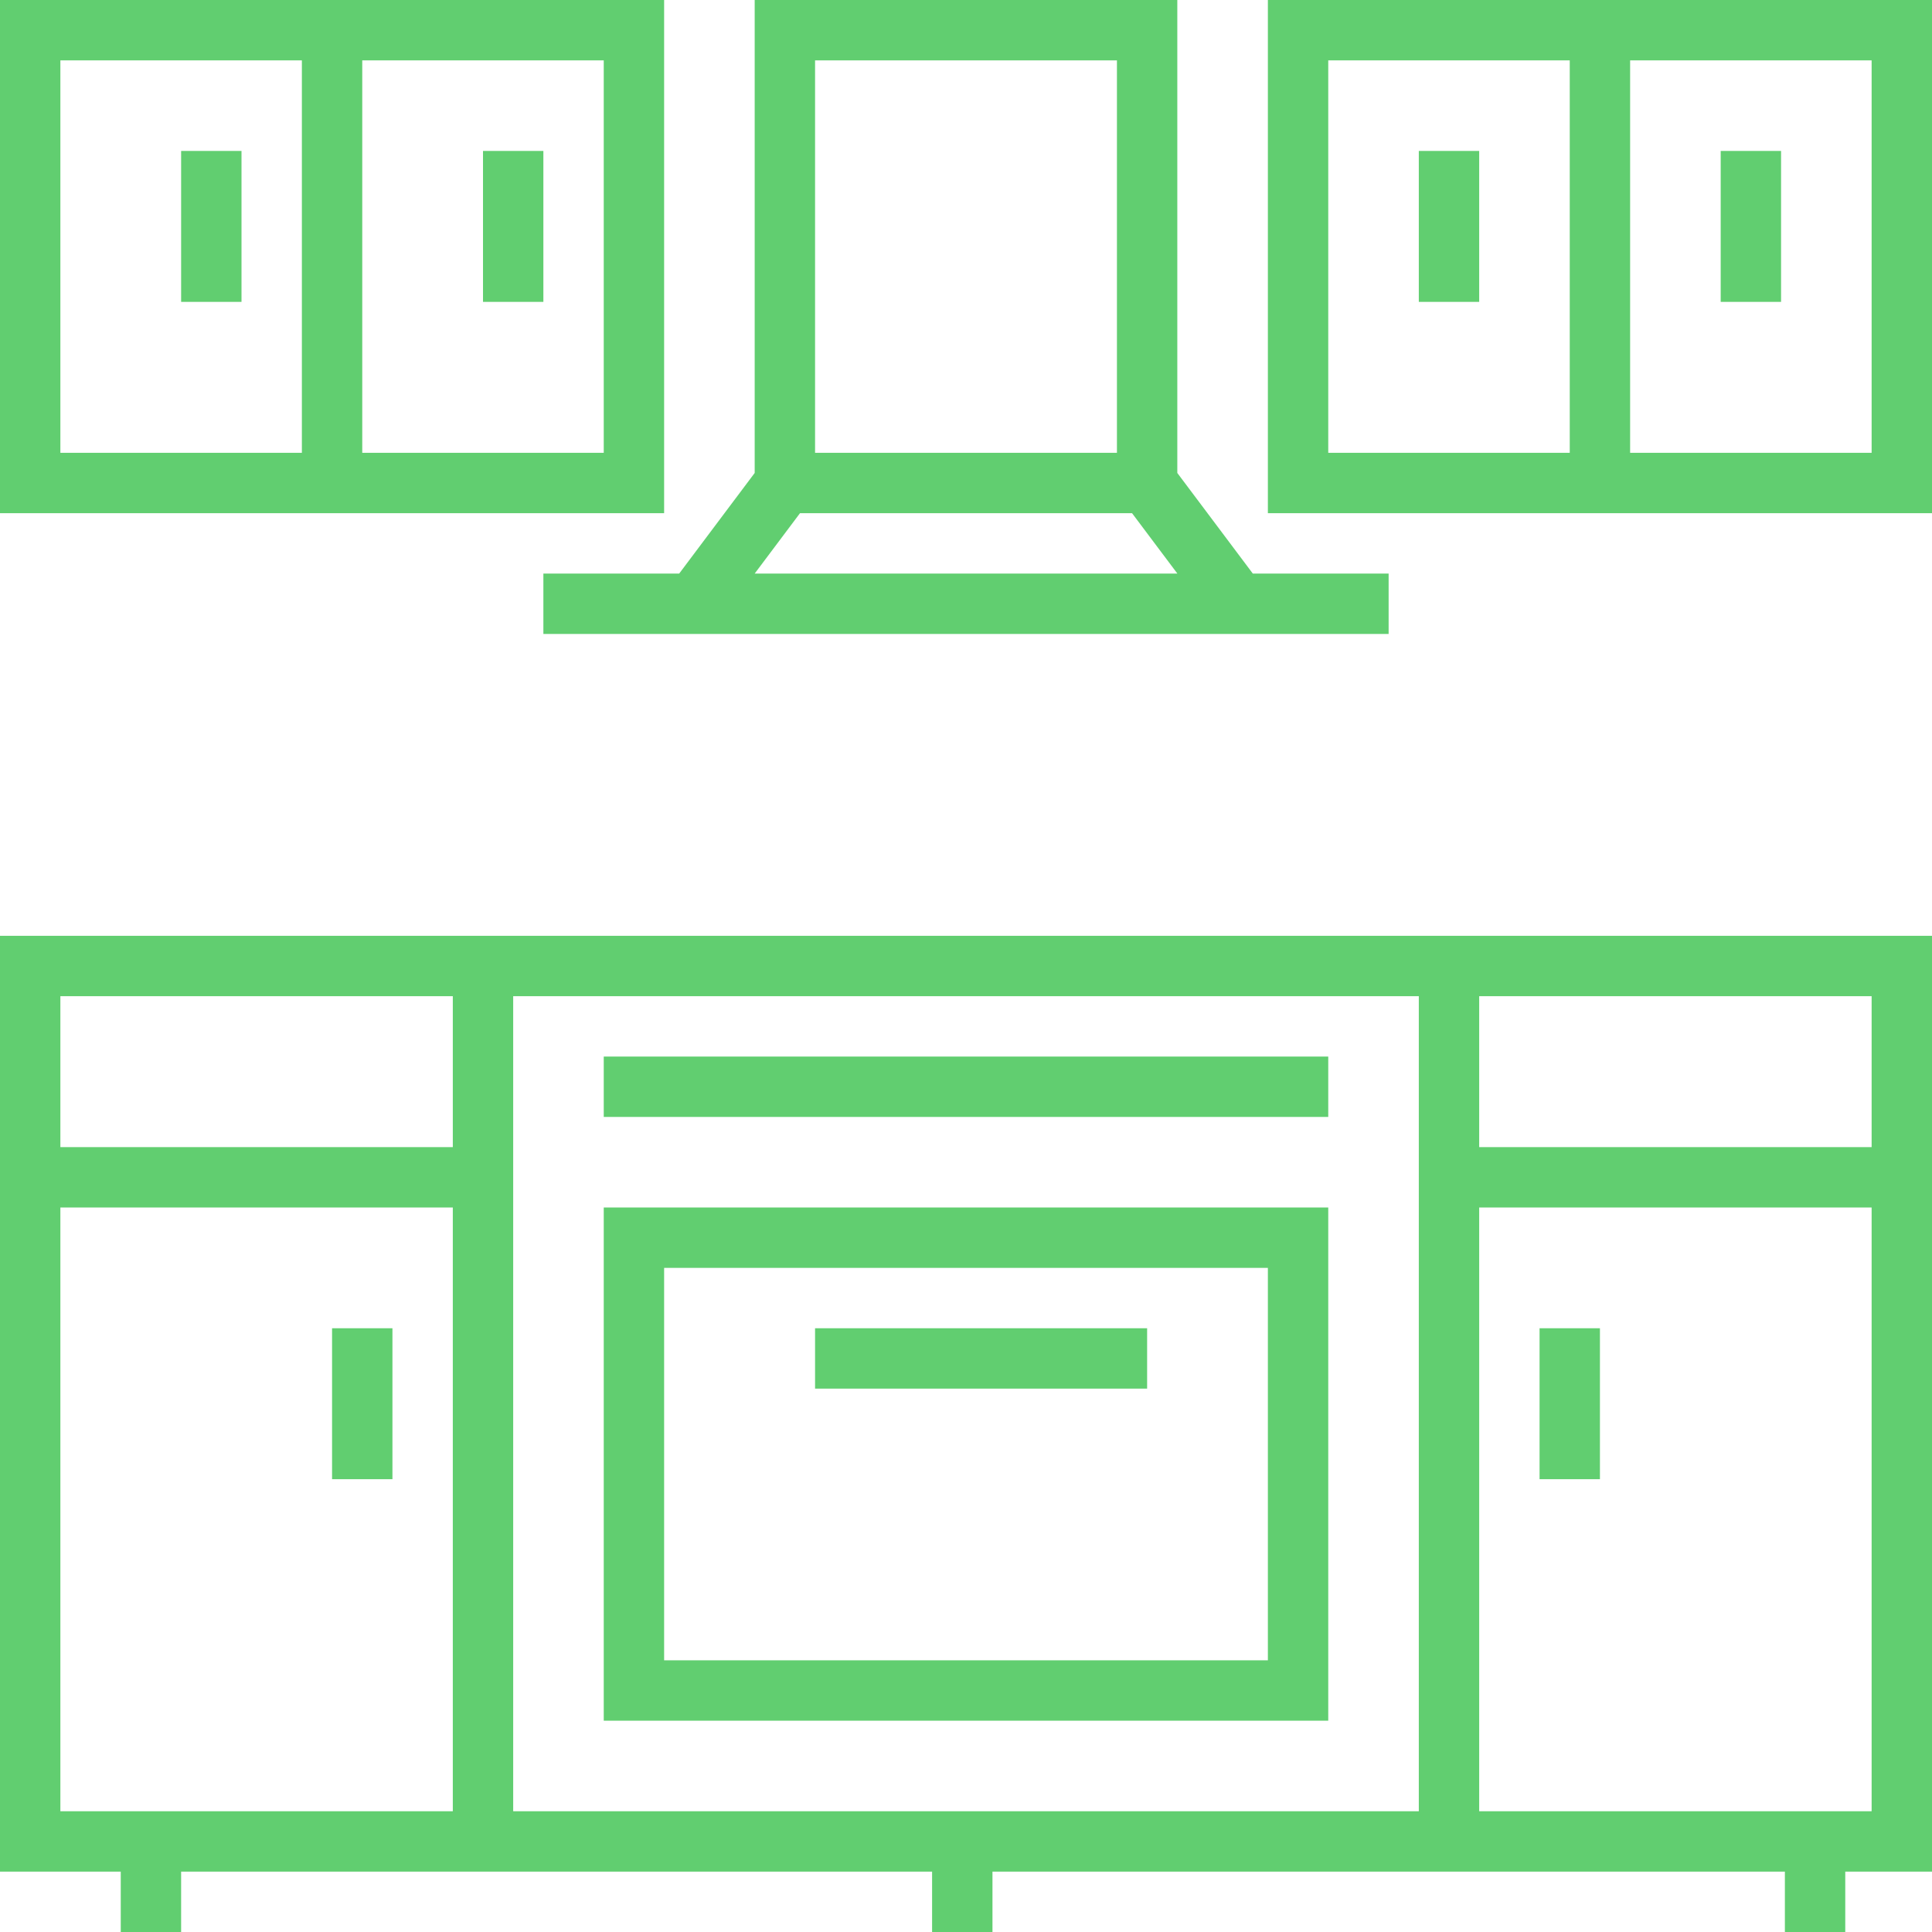
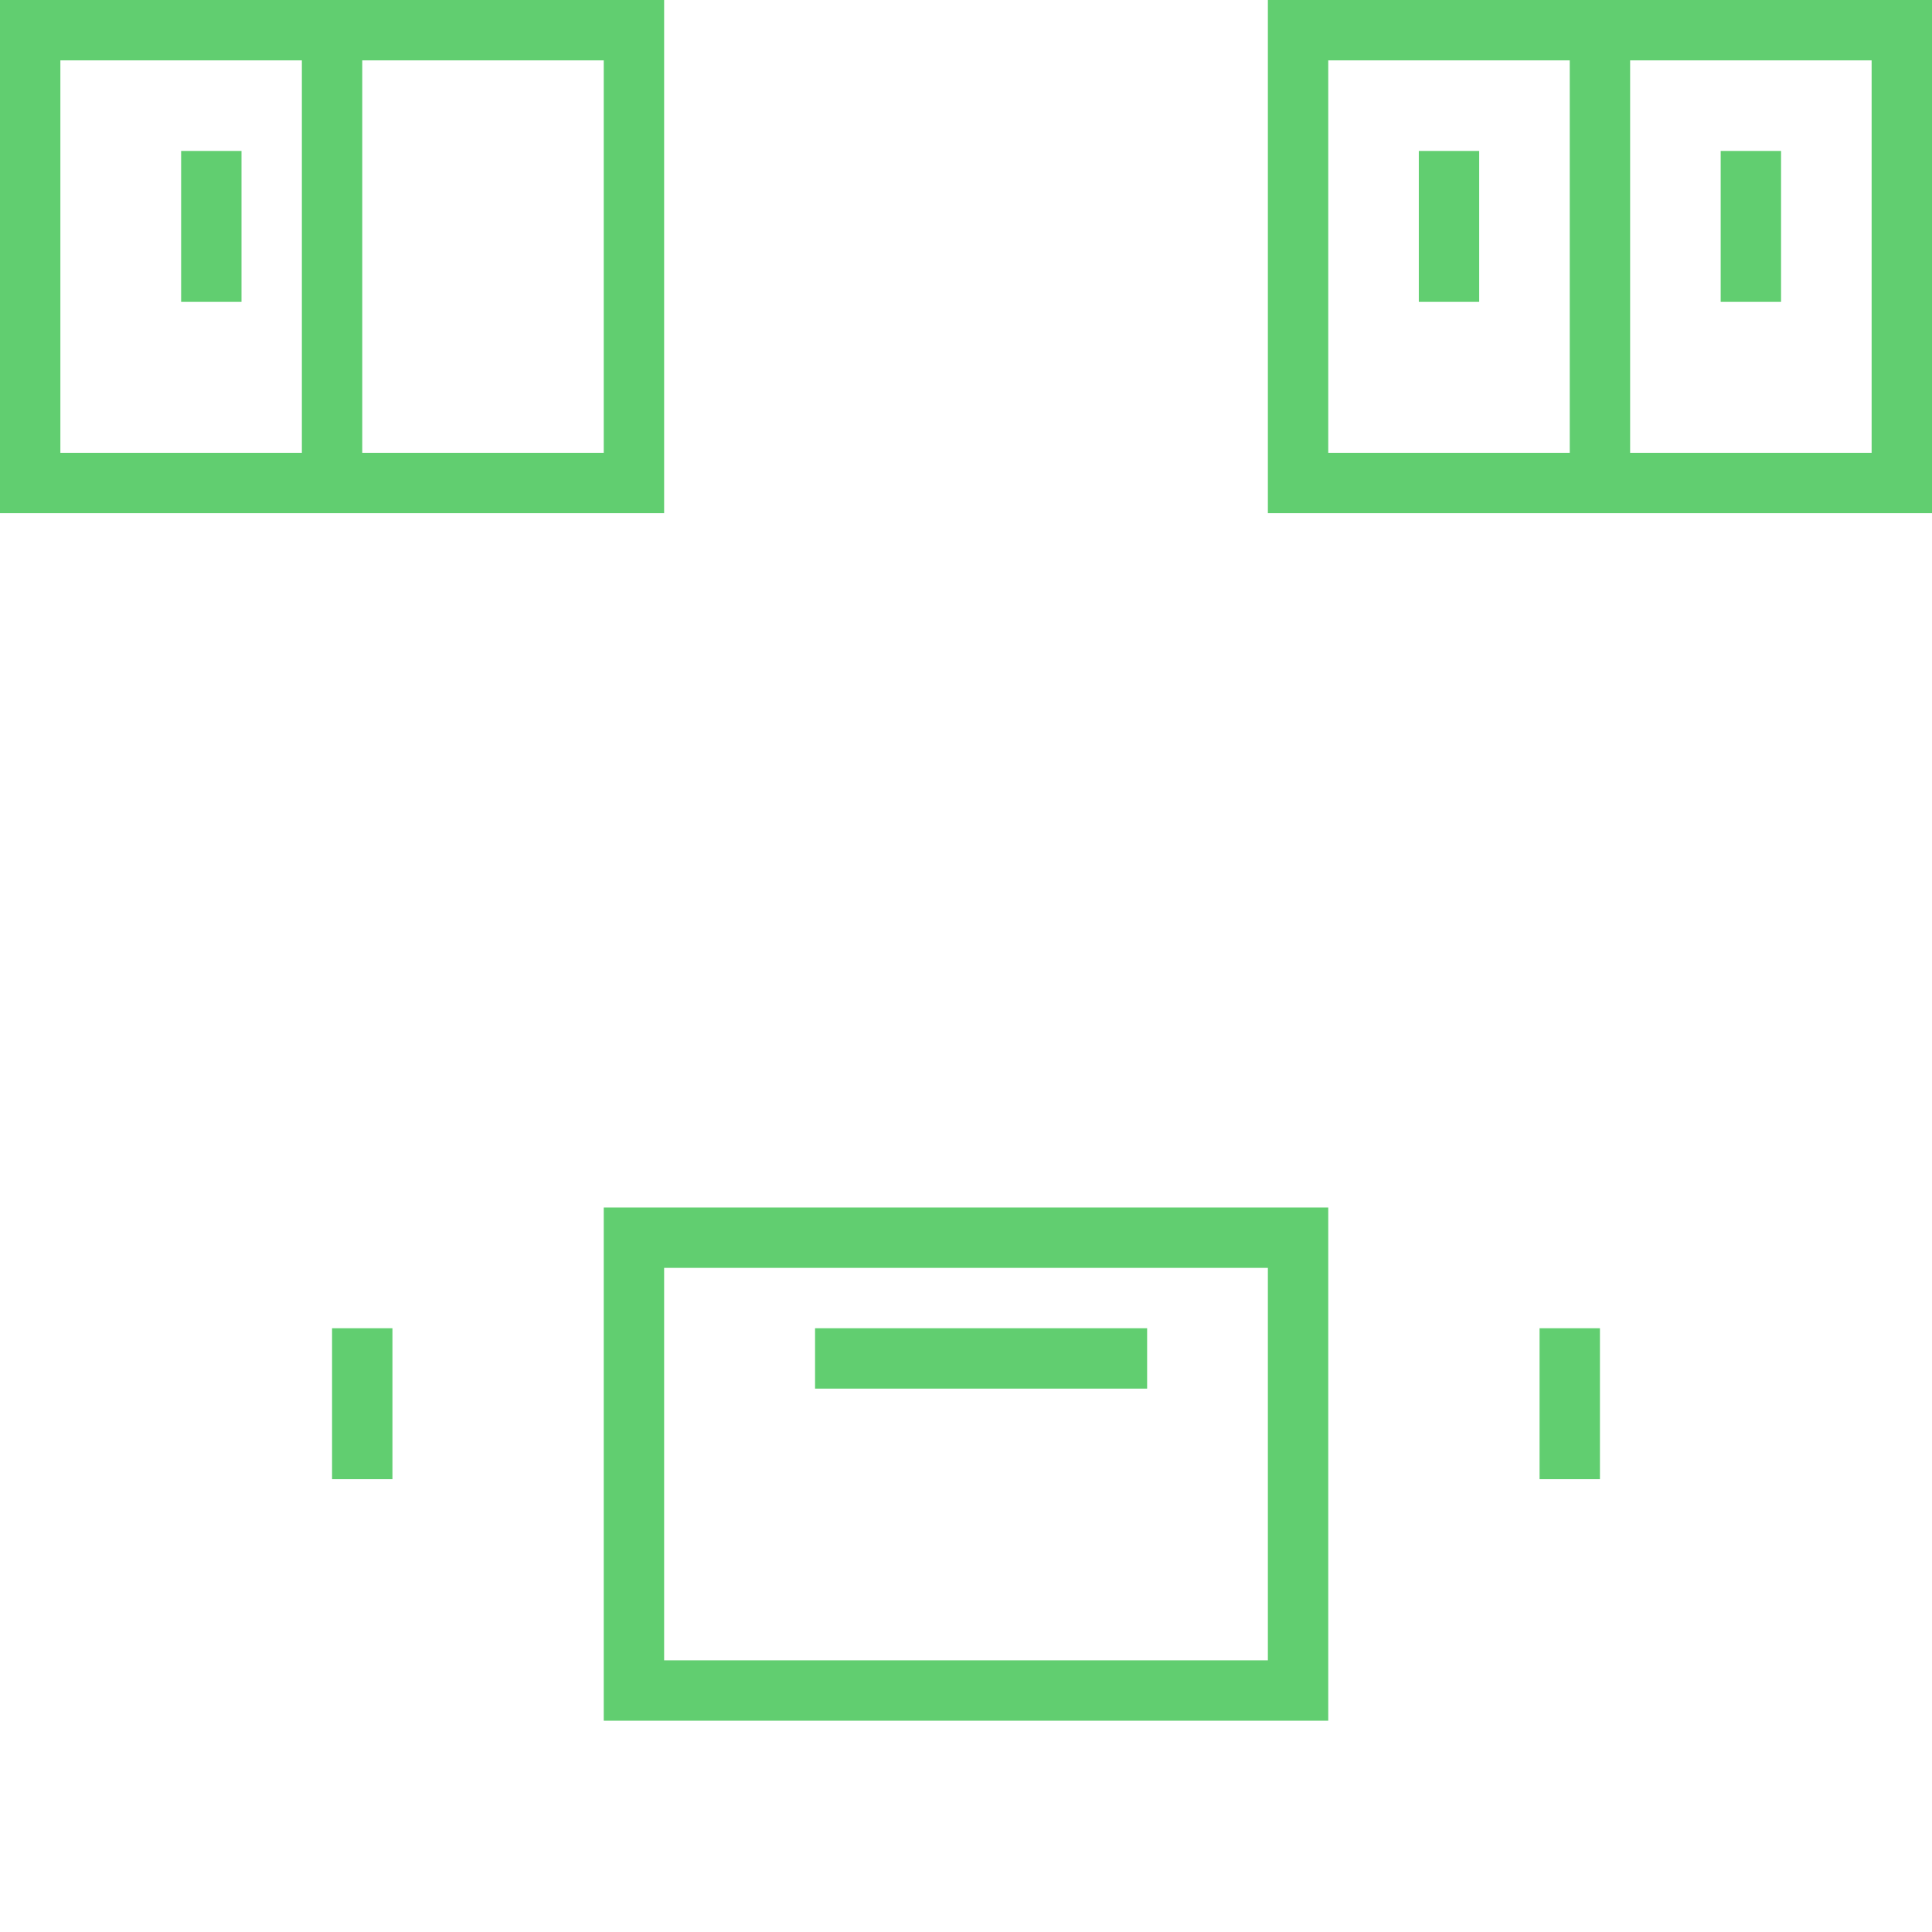
<svg xmlns="http://www.w3.org/2000/svg" version="1.1" id="Layer_2_copy_2" x="0px" y="0px" viewBox="0 0 40 40" style="enable-background:new 0 0 40 40;" xml:space="preserve">
  <style type="text/css">
	.st0{fill:#61CE70;}
</style>
-   <path class="st0" d="M9.375,19.375H0V38.75h2.5V40h1.25v-1.25h15.548V40h1.25v-1.25h16.406V40h1.25v-1.25H40V19.375H9.375z   M9.375,37.5H1.25V25h8.125V37.5z M9.375,23.75H1.25v-3.125h8.125V23.75z M29.375,37.5h-18.75V20.625h18.75V37.5z M38.75,37.5  h-8.125V25h8.125V37.5z M38.75,23.75h-8.125v-3.125h8.125V23.75z" />
  <path class="st0" d="M6.875,27.5h1.25v3.125h-1.25V27.5z" />
  <path class="st0" d="M31.875,27.5h1.25v3.125h-1.25V27.5z" />
  <path class="st0" d="M27.5,25h-15v10.625h15V25z M26.25,34.375h-12.5V26.25h12.5V34.375z" />
-   <path class="st0" d="M12.5,21.875h15v1.25h-15V21.875z" />
  <path class="st0" d="M13.75,0H0v10.625h13.75V0z M6.25,9.375h-5V1.25h5V9.375z M12.5,9.375h-5V1.25h5V9.375z" />
  <path class="st0" d="M26.25,10.625H40V0H26.25V10.625z M33.75,1.25h5v8.125h-5V1.25z M27.5,1.25h5v8.125h-5V1.25z" />
-   <path class="st0" d="M15.625,0v9.792L14.062,11.875H11.25v1.25h17.5v-1.25h-2.812L24.375,9.792V0H15.625z M16.875,1.25  h6.25v8.125h-6.25V1.25z M15.625,11.875l0.938-1.25h6.875l0.938,1.25H15.625z" />
  <path class="st0" d="M3.75,3.125H5V6.25H3.75V3.125z" />
-   <path class="st0" d="M10,3.125h1.25V6.25H10V3.125z" />
  <path class="st0" d="M29.375,3.125h1.25V6.25h-1.25V3.125z" />
  <path class="st0" d="M35.625,3.125h1.25V6.25h-1.25V3.125z" />
  <path class="st0" d="M16.875,27.5h6.875v1.25h-6.875V27.5z" />
</svg>